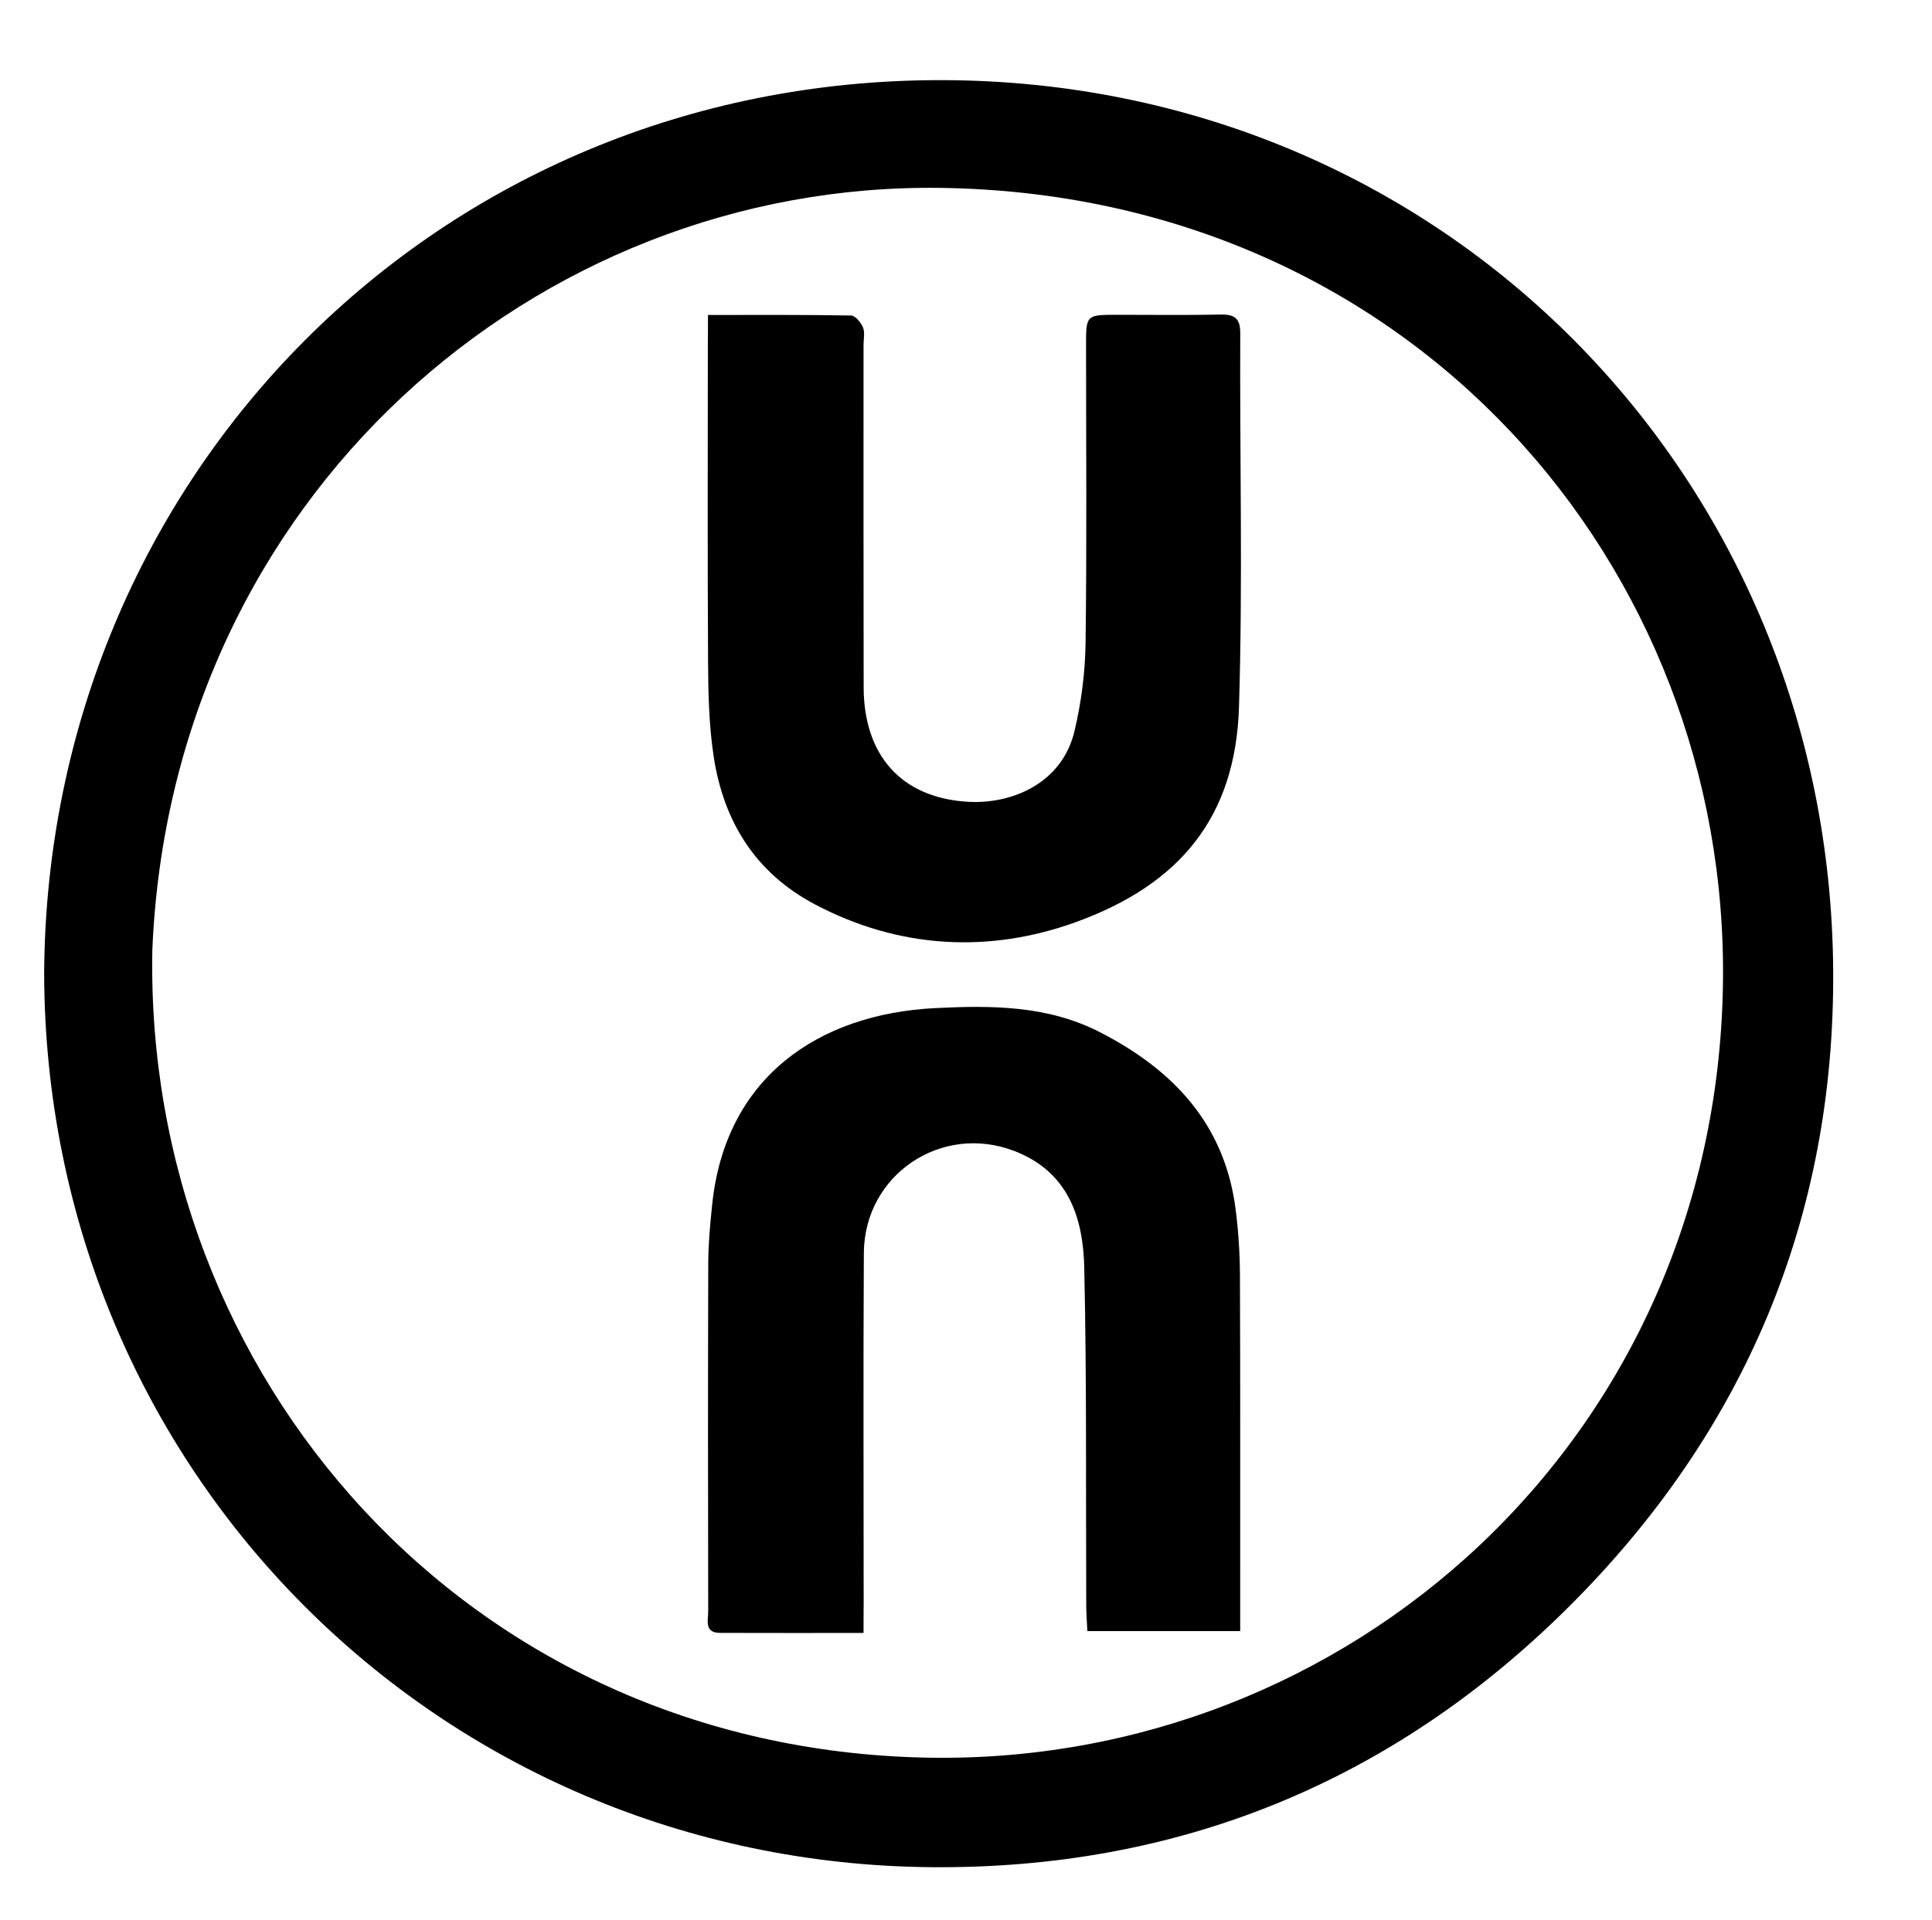
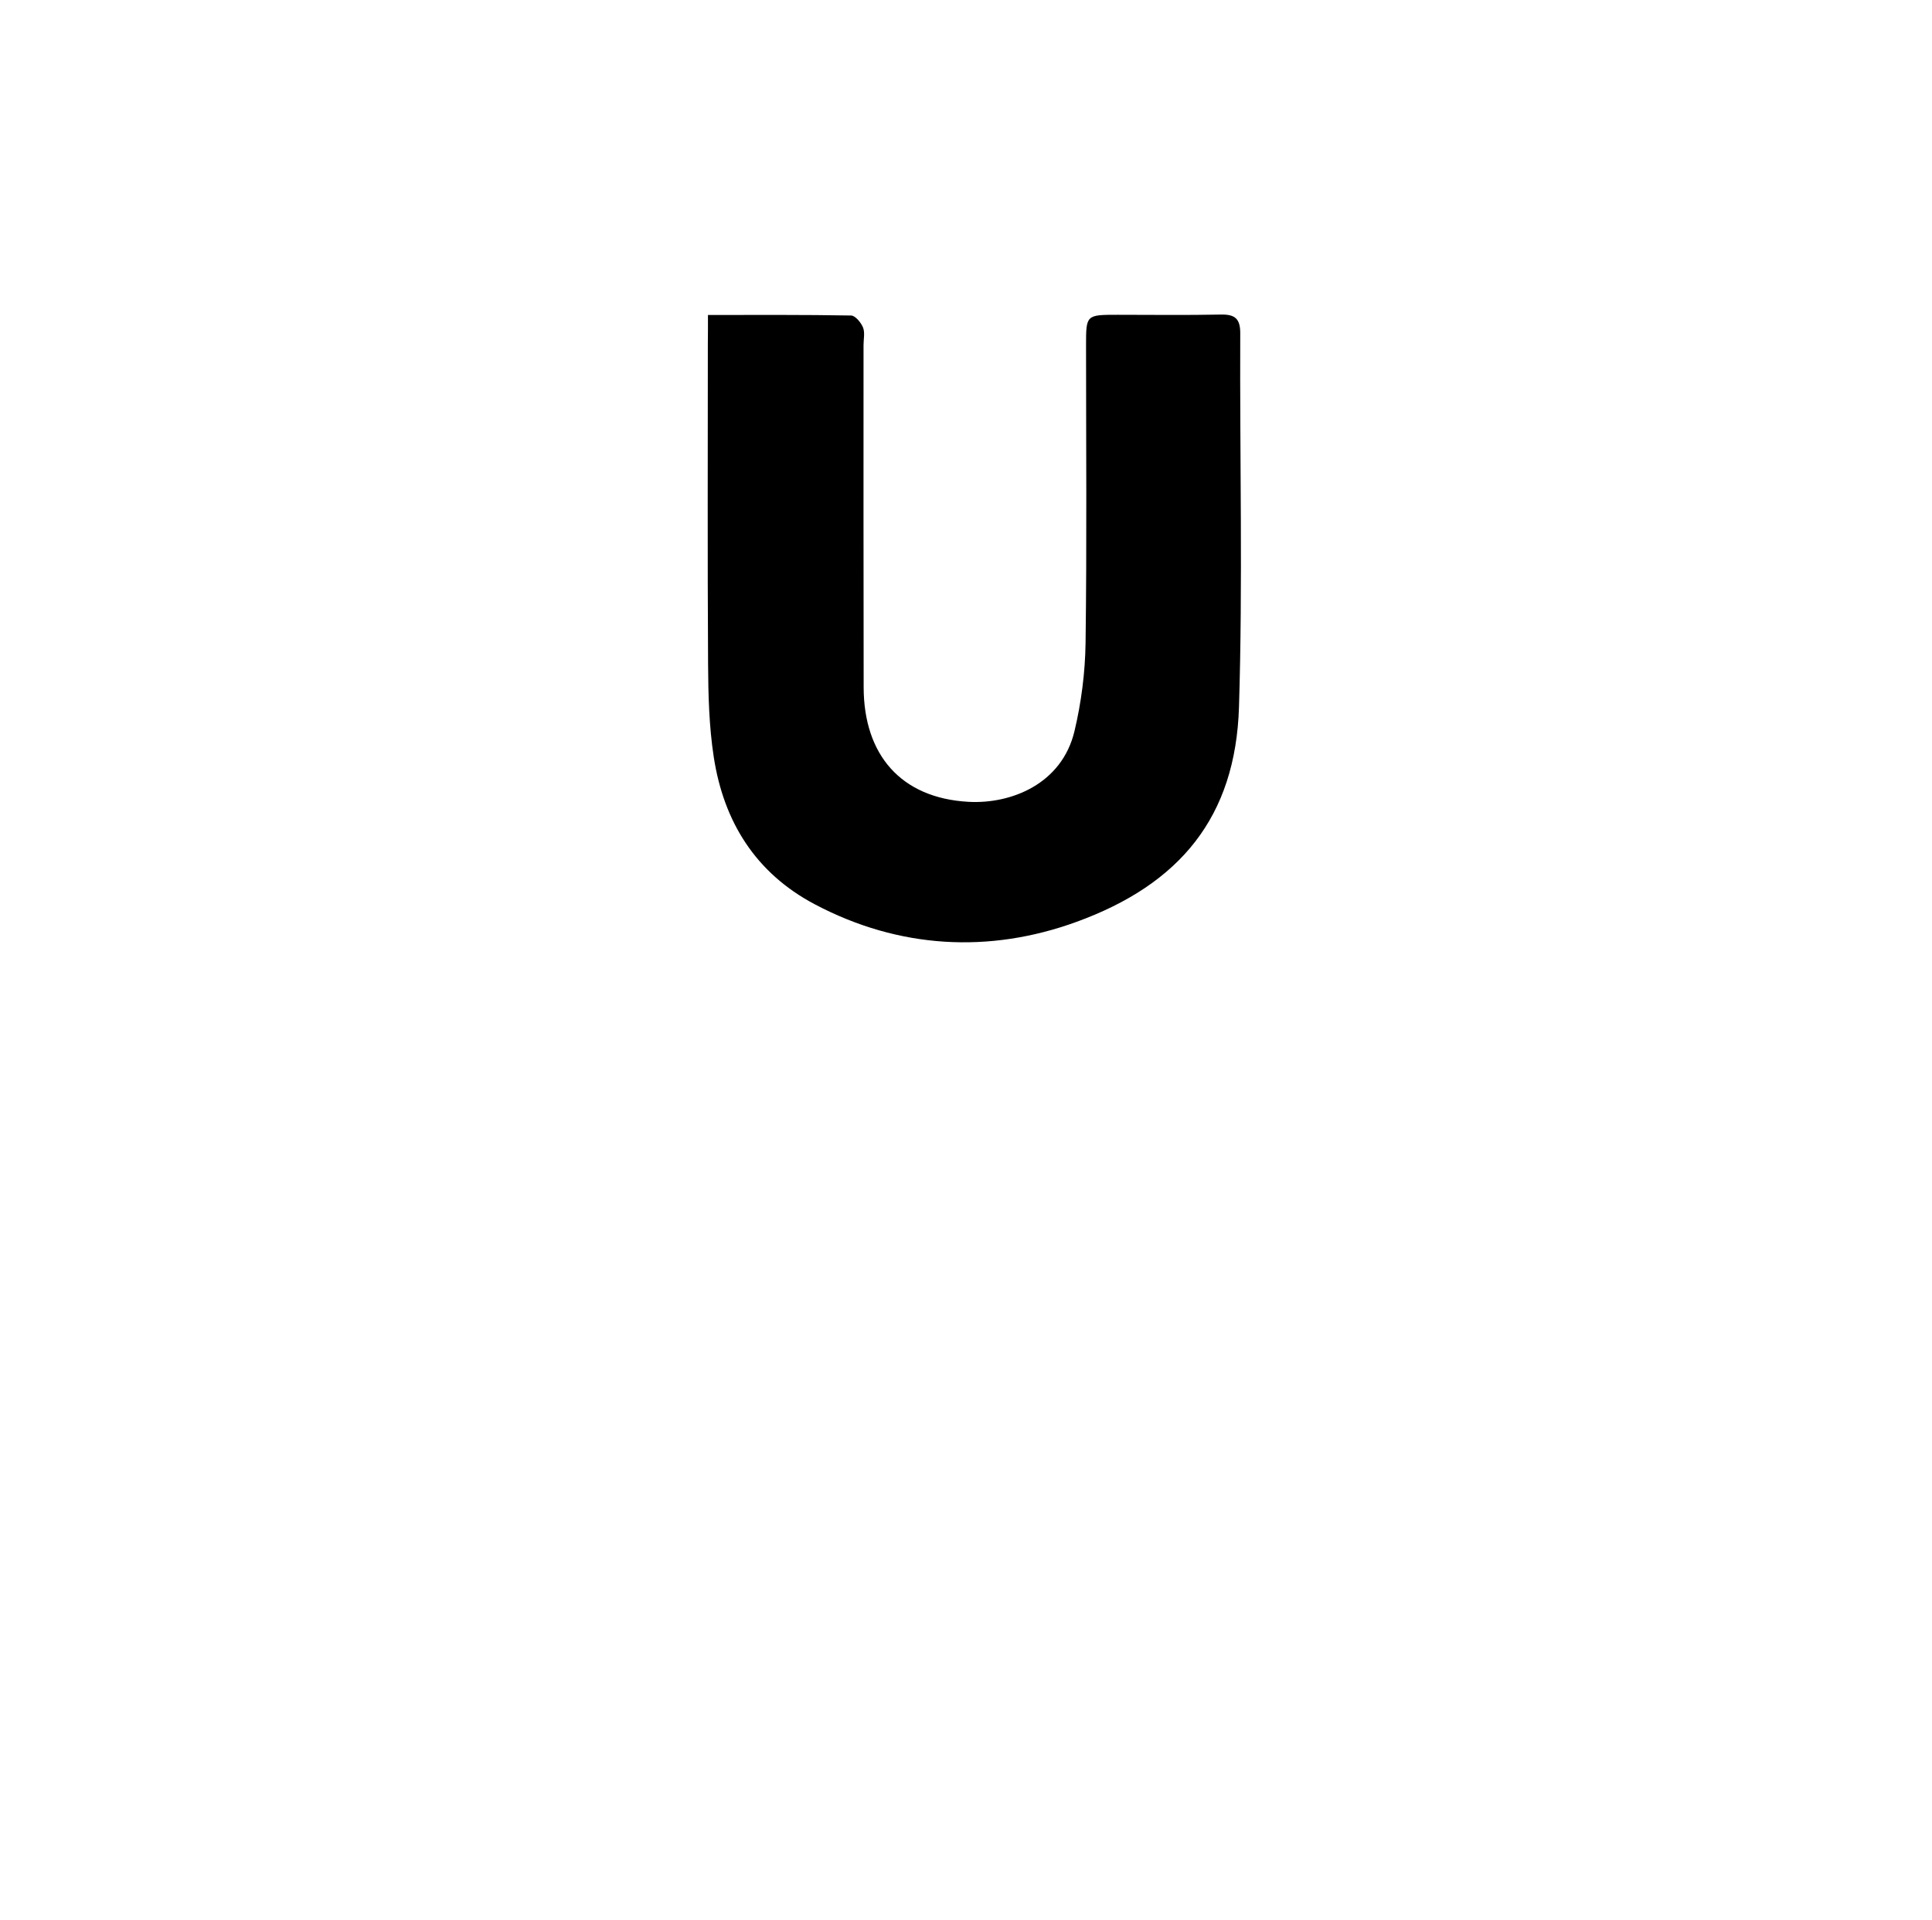
<svg xmlns="http://www.w3.org/2000/svg" version="1.1" id="Layer_1" x="0px" y="0px" viewBox="0 0 323 321" style="enable-background:new 0 0 323 321;" xml:space="preserve">
  <g>
-     <path d="M7.38,162.76C7.87,79.74,73.12,13.32,157.33,13.4c84.01,0.08,148.62,66.4,149.15,148.91   c0.27,41.25-14.74,77.1-44.28,106.46c-29.48,29.31-65.31,43.82-106.53,43.46C73.54,311.51,7.6,246.1,7.38,162.76z M25.47,158.8   c-1.39,71.2,52.4,133.52,129.32,135.11c70.53,1.45,132.09-53.17,133.26-129.33c1.07-69.84-52-132.02-130.71-133.16   C89.62,30.43,28.67,83.18,25.47,158.8z" />
-     <path d="M144.37,273.06c-8.36,0-16.18,0.02-24-0.01c-2.67-0.01-1.97-2.11-1.97-3.57c-0.04-19.45-0.05-38.9,0.01-58.35   c0.01-3.22,0.32-6.45,0.65-9.66c2.17-21.24,17.68-31.93,37.37-32.9c9.34-0.46,18.67-0.45,27.37,3.99   c12.33,6.3,20.96,15.4,22.78,29.69c0.47,3.68,0.71,7.42,0.72,11.14c0.07,18.33,0.03,36.65,0.04,54.98c0,1.35,0,2.7,0,4.38   c-8.6,0-16.87,0-25.55,0c-0.07-1.42-0.18-2.87-0.19-4.33c-0.08-18.82,0.09-37.65-0.33-56.47c-0.19-8.38-2.69-16.01-11.69-19.48   c-12.18-4.69-25.09,3.96-25.16,17.09c-0.11,19.57-0.03,39.15-0.03,58.72C144.37,269.75,144.37,271.21,144.37,273.06z" />
    <path d="M118.36,52.67c8.28,0,16.11-0.05,23.93,0.09c0.7,0.01,1.65,1.17,1.99,1.99c0.35,0.86,0.09,1.96,0.09,2.96   c0,19.07-0.02,38.15,0.02,57.22c0.02,11.31,6.24,18.52,17.51,19.15c7.14,0.4,15.64-2.98,17.74-11.83c1.14-4.79,1.78-9.8,1.85-14.72   c0.22-16.58,0.08-33.16,0.08-49.74c0-5.15,0-5.15,5.32-5.15c5.74,0,11.47,0.08,17.2-0.04c2.38-0.05,3.28,0.68,3.26,3.18   c-0.09,20.82,0.43,41.65-0.21,62.45c-0.57,18.4-9.88,29.64-27.18,35.93c-14.53,5.29-29.65,4.52-43.77-2.96   c-9.88-5.23-15.2-13.81-16.86-24.61c-0.79-5.13-0.92-10.4-0.95-15.61c-0.11-17.83-0.04-35.65-0.04-53.48   C118.36,56.06,118.36,54.6,118.36,52.67z" />
  </g>
</svg>